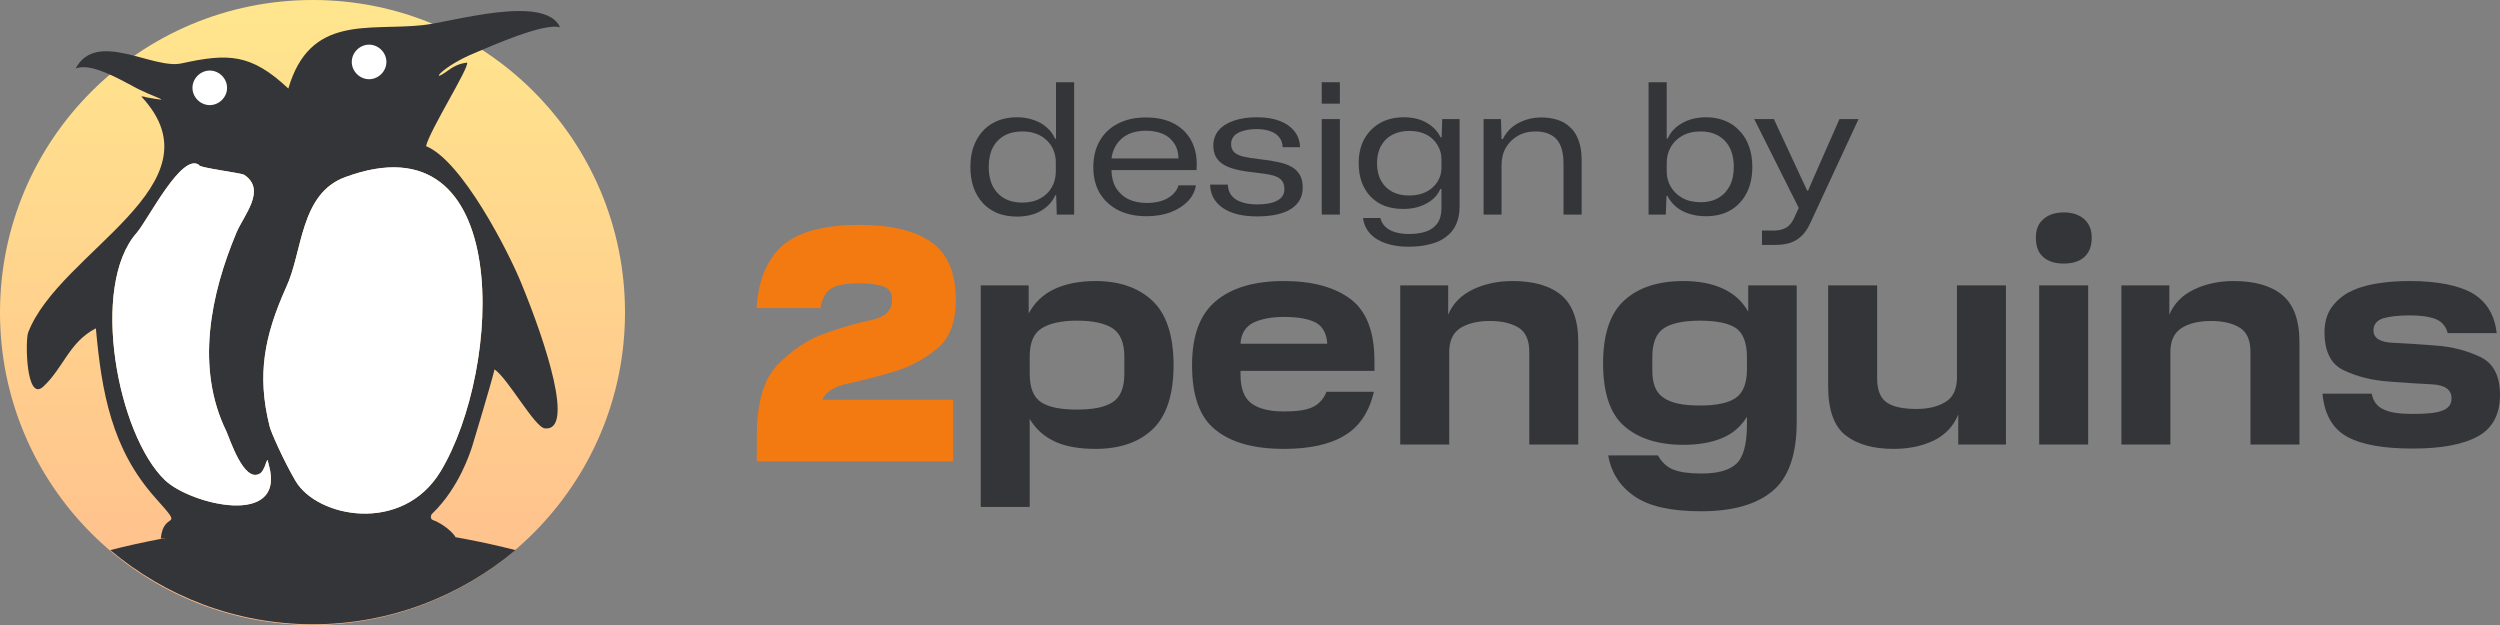
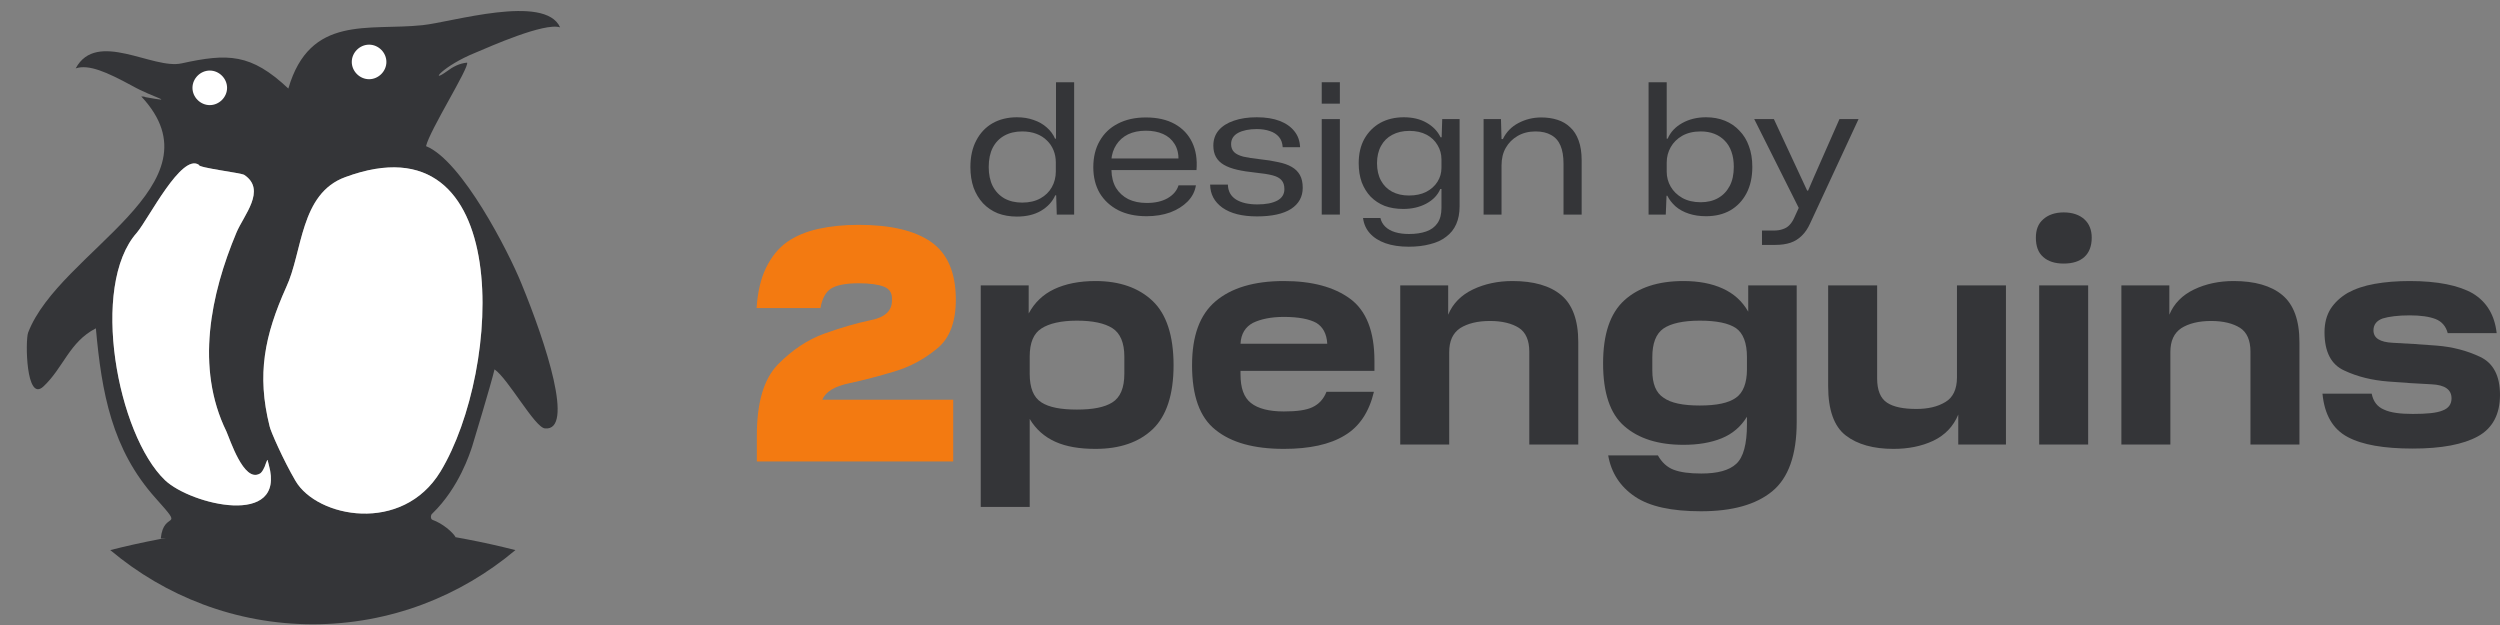
<svg xmlns="http://www.w3.org/2000/svg" width="152" height="38" viewBox="0 0 152 38" fill="none">
  <rect x="0" y="0" width="152" height="38" fill="#808080" stroke="none" />
  <path d="M59.629 17.353V30.82H62.606V25.471C62.978 26.097 63.49 26.552 64.157 26.856C64.824 27.159 65.646 27.292 66.608 27.292C68.081 27.292 69.244 26.893 70.082 26.097C70.919 25.3 71.353 23.991 71.353 22.208C71.353 20.407 70.919 19.098 70.082 18.301C69.244 17.504 68.081 17.087 66.608 17.087C65.615 17.087 64.778 17.258 64.095 17.58C63.413 17.903 62.901 18.396 62.544 19.06V17.353H59.629ZM68.36 22.721C68.36 23.593 68.112 24.162 67.631 24.466C67.15 24.769 66.437 24.902 65.475 24.902C64.514 24.902 63.785 24.769 63.32 24.466C62.839 24.162 62.606 23.593 62.606 22.721V21.677C62.606 20.843 62.839 20.274 63.32 19.97C63.785 19.667 64.514 19.496 65.475 19.496C66.437 19.496 67.15 19.648 67.631 19.951C68.112 20.255 68.36 20.843 68.36 21.677V22.721Z" fill="#343538" />
  <path d="M72.477 22.208C72.477 24.067 72.942 25.376 73.903 26.135C74.865 26.913 76.245 27.292 78.06 27.292C79.611 27.292 80.852 27.026 81.751 26.476C82.651 25.945 83.24 25.054 83.535 23.821H80.65C80.479 24.257 80.2 24.561 79.812 24.75C79.425 24.94 78.835 25.016 78.06 25.016C77.16 25.016 76.493 24.845 76.059 24.504C75.625 24.162 75.423 23.593 75.423 22.759V22.55H83.566V21.943C83.566 20.141 83.069 18.889 82.092 18.168C81.115 17.447 79.766 17.087 78.06 17.087C76.245 17.087 74.865 17.504 73.903 18.32C72.942 19.136 72.477 20.425 72.477 22.208ZM78.06 19.268C78.959 19.268 79.611 19.401 80.03 19.629C80.433 19.875 80.665 20.293 80.697 20.9H75.423C75.454 20.293 75.718 19.875 76.183 19.629C76.649 19.401 77.284 19.268 78.06 19.268Z" fill="#343538" />
  <path d="M92.981 27.026H95.959V20.805C95.959 19.458 95.602 18.51 94.92 17.941C94.238 17.372 93.245 17.087 91.958 17.087C91.074 17.087 90.267 17.258 89.554 17.599C88.84 17.941 88.329 18.453 88.049 19.136V17.353H85.134V27.026H88.112V21.412C88.112 20.729 88.329 20.255 88.778 19.951C89.228 19.667 89.833 19.515 90.593 19.515C91.337 19.515 91.927 19.667 92.346 19.932C92.764 20.198 92.981 20.691 92.981 21.374V27.026Z" fill="#343538" />
  <path d="M97.778 27.69C97.964 28.752 98.507 29.587 99.406 30.194C100.306 30.801 101.64 31.085 103.423 31.085C105.315 31.085 106.758 30.687 107.75 29.872C108.743 29.056 109.239 27.652 109.239 25.661V17.353H106.292V18.946C105.92 18.301 105.408 17.846 104.741 17.542C104.075 17.239 103.284 17.087 102.353 17.087C100.802 17.087 99.608 17.485 98.755 18.263C97.886 19.06 97.468 20.331 97.468 22.095C97.468 23.878 97.886 25.148 98.755 25.907C99.623 26.666 100.818 27.045 102.353 27.045C103.253 27.045 104.028 26.913 104.679 26.647C105.331 26.381 105.843 25.945 106.215 25.338V25.793C106.215 27.007 105.998 27.804 105.563 28.202C105.129 28.601 104.431 28.79 103.439 28.79C102.725 28.79 102.167 28.715 101.764 28.563C101.36 28.411 101.035 28.108 100.802 27.69H97.778ZM106.215 22.455C106.215 23.29 105.982 23.878 105.548 24.181C105.098 24.504 104.369 24.655 103.346 24.655C102.322 24.655 101.593 24.504 101.143 24.181C100.678 23.878 100.461 23.328 100.461 22.531V21.715C100.461 20.881 100.678 20.293 101.143 19.97C101.593 19.667 102.322 19.496 103.346 19.496C104.369 19.496 105.098 19.648 105.548 19.951C105.982 20.255 106.215 20.843 106.215 21.715V22.455Z" fill="#343538" />
  <path d="M111.152 23.479C111.152 24.921 111.509 25.926 112.222 26.476C112.936 27.026 113.913 27.292 115.122 27.292C116.006 27.292 116.813 27.14 117.542 26.799C118.255 26.457 118.767 25.926 119.062 25.205V27.026H121.962V17.353H118.984V22.948C118.984 23.669 118.736 24.181 118.271 24.447C117.806 24.731 117.216 24.864 116.518 24.864C115.743 24.864 115.138 24.75 114.735 24.485C114.331 24.219 114.13 23.726 114.13 23.005V17.353H111.152V23.479Z" fill="#343538" />
  <path d="M123.982 17.353V27.026H126.96V17.353H123.982ZM123.781 14.45C123.781 14.963 123.92 15.361 124.23 15.627C124.525 15.892 124.944 16.025 125.471 16.025C126.014 16.025 126.433 15.892 126.727 15.627C127.022 15.361 127.177 14.963 127.177 14.45C127.177 13.976 127.022 13.597 126.727 13.331C126.433 13.066 126.014 12.914 125.471 12.914C124.944 12.914 124.525 13.066 124.23 13.331C123.92 13.597 123.781 13.976 123.781 14.45Z" fill="#343538" />
  <path d="M136.828 27.026H139.806V20.805C139.806 19.458 139.449 18.51 138.767 17.941C138.084 17.372 137.092 17.087 135.804 17.087C134.92 17.087 134.114 17.258 133.4 17.599C132.687 17.941 132.175 18.453 131.896 19.136V17.353H128.98V27.026H131.958V21.412C131.958 20.729 132.175 20.255 132.625 19.951C133.075 19.667 133.68 19.515 134.44 19.515C135.184 19.515 135.773 19.667 136.192 19.932C136.611 20.198 136.828 20.691 136.828 21.374V27.026Z" fill="#343538" />
  <path d="M141.206 23.934C141.33 25.224 141.842 26.097 142.741 26.571C143.625 27.045 144.943 27.273 146.696 27.273C148.433 27.273 149.751 27.026 150.651 26.533C151.55 26.04 152 25.186 152 24.01C152 22.853 151.597 22.076 150.79 21.696C149.984 21.317 149.115 21.089 148.154 21.013C147.192 20.938 146.308 20.881 145.502 20.843C144.695 20.805 144.307 20.558 144.307 20.084C144.307 19.743 144.494 19.496 144.866 19.363C145.238 19.249 145.796 19.174 146.51 19.174C147.177 19.174 147.704 19.249 148.092 19.401C148.464 19.553 148.712 19.837 148.821 20.255H151.798C151.674 19.155 151.194 18.358 150.356 17.846C149.503 17.353 148.216 17.087 146.51 17.087C145.734 17.087 145.021 17.144 144.385 17.258C143.734 17.372 143.191 17.561 142.741 17.808C142.291 18.073 141.95 18.396 141.702 18.775C141.454 19.174 141.33 19.648 141.33 20.198C141.33 21.393 141.733 22.171 142.539 22.531C143.346 22.91 144.23 23.119 145.191 23.195C146.153 23.271 147.037 23.328 147.844 23.366C148.65 23.403 149.053 23.688 149.053 24.219C149.053 24.579 148.867 24.826 148.51 24.959C148.154 25.11 147.549 25.167 146.696 25.167C145.936 25.167 145.347 25.092 144.943 24.902C144.54 24.731 144.292 24.409 144.199 23.934H141.206Z" fill="#343538" />
  <path d="M61.827 13.168C61.405 13.168 61.018 13.101 60.666 12.969C60.321 12.829 60.023 12.627 59.77 12.362C59.525 12.097 59.333 11.781 59.195 11.413C59.065 11.037 59 10.618 59 10.155C59 9.529 59.119 8.992 59.356 8.543C59.594 8.087 59.923 7.737 60.344 7.494C60.773 7.252 61.267 7.13 61.827 7.13C62.202 7.13 62.543 7.185 62.849 7.296C63.156 7.399 63.42 7.55 63.642 7.748C63.864 7.94 64.033 8.168 64.148 8.433H64.205V5H65.308V13.046H64.251L64.216 11.876H64.159C63.99 12.259 63.703 12.572 63.297 12.815C62.899 13.05 62.409 13.168 61.827 13.168ZM62.148 12.318C62.577 12.318 62.945 12.233 63.251 12.064C63.558 11.895 63.791 11.667 63.952 11.38C64.113 11.093 64.194 10.773 64.194 10.419V9.879C64.194 9.614 64.148 9.367 64.056 9.139C63.964 8.911 63.83 8.712 63.654 8.543C63.477 8.366 63.263 8.23 63.01 8.135C62.757 8.039 62.47 7.991 62.148 7.991C61.735 7.991 61.375 8.076 61.068 8.245C60.762 8.414 60.524 8.661 60.356 8.985C60.195 9.301 60.114 9.691 60.114 10.155C60.114 10.603 60.195 10.99 60.356 11.313C60.524 11.637 60.762 11.887 61.068 12.064C61.375 12.233 61.735 12.318 62.148 12.318Z" fill="#343538" />
  <path d="M69.713 13.146C69.047 13.146 68.472 13.024 67.99 12.781C67.507 12.531 67.132 12.185 66.864 11.744C66.603 11.295 66.473 10.769 66.473 10.166C66.473 9.547 66.603 9.014 66.864 8.565C67.124 8.109 67.492 7.759 67.967 7.517C68.449 7.266 69.016 7.141 69.667 7.141C70.364 7.141 70.95 7.274 71.425 7.539C71.9 7.804 72.253 8.175 72.482 8.653C72.712 9.132 72.8 9.695 72.747 10.342H67.576C67.584 10.762 67.676 11.122 67.852 11.424C68.036 11.718 68.285 11.946 68.599 12.108C68.921 12.263 69.296 12.34 69.725 12.34C70.23 12.34 70.652 12.244 70.989 12.053C71.333 11.854 71.555 11.593 71.655 11.269H72.712C72.651 11.645 72.482 11.972 72.207 12.252C71.931 12.531 71.579 12.752 71.15 12.914C70.721 13.068 70.242 13.146 69.713 13.146ZM67.565 9.746L67.484 9.636H71.747L71.655 9.757C71.663 9.352 71.582 9.018 71.414 8.753C71.245 8.48 71.012 8.278 70.713 8.146C70.414 8.013 70.066 7.947 69.667 7.947C69.254 7.947 68.894 8.021 68.587 8.168C68.288 8.315 68.051 8.525 67.875 8.797C67.699 9.062 67.595 9.378 67.565 9.746Z" fill="#343538" />
  <path d="M76.425 13.157C75.522 13.157 74.821 12.98 74.323 12.627C73.832 12.274 73.584 11.806 73.576 11.225H74.656C74.664 11.623 74.828 11.924 75.15 12.13C75.472 12.329 75.904 12.428 76.448 12.428C76.962 12.428 77.364 12.351 77.655 12.197C77.946 12.042 78.091 11.81 78.091 11.501C78.091 11.266 78.034 11.085 77.919 10.96C77.812 10.828 77.632 10.729 77.379 10.662C77.126 10.596 76.782 10.541 76.345 10.497C75.916 10.453 75.541 10.394 75.219 10.32C74.897 10.246 74.629 10.147 74.415 10.022C74.2 9.897 74.039 9.739 73.932 9.547C73.825 9.356 73.771 9.124 73.771 8.852C73.771 8.492 73.878 8.182 74.093 7.925C74.315 7.667 74.621 7.472 75.012 7.34C75.41 7.2 75.878 7.13 76.414 7.13C76.958 7.13 77.421 7.204 77.804 7.351C78.187 7.498 78.486 7.708 78.7 7.98C78.915 8.245 79.03 8.569 79.045 8.951H77.988C77.973 8.694 77.896 8.484 77.758 8.322C77.62 8.16 77.436 8.043 77.207 7.969C76.977 7.888 76.713 7.848 76.414 7.848C75.947 7.848 75.567 7.925 75.276 8.079C74.993 8.234 74.851 8.462 74.851 8.764C74.851 8.962 74.912 9.124 75.035 9.249C75.158 9.367 75.345 9.459 75.598 9.525C75.859 9.584 76.192 9.636 76.598 9.68C77.019 9.724 77.391 9.783 77.712 9.857C78.042 9.923 78.314 10.018 78.528 10.143C78.75 10.269 78.919 10.434 79.034 10.64C79.149 10.846 79.206 11.104 79.206 11.413C79.206 11.965 78.969 12.395 78.494 12.704C78.019 13.006 77.329 13.157 76.425 13.157Z" fill="#343538" />
  <path d="M80.361 13.046V7.241H81.464V13.046H80.361ZM80.361 6.302V5H81.464V6.302H80.361Z" fill="#343538" />
  <path d="M85.653 15C85.11 15 84.638 14.93 84.24 14.79C83.842 14.65 83.524 14.448 83.287 14.183C83.057 13.926 82.919 13.617 82.873 13.256H83.93C83.976 13.462 84.076 13.639 84.229 13.786C84.382 13.933 84.581 14.043 84.826 14.117C85.071 14.191 85.351 14.227 85.665 14.227C86.071 14.227 86.419 14.176 86.711 14.073C87.009 13.97 87.239 13.801 87.4 13.565C87.561 13.33 87.641 13.024 87.641 12.649V11.49H87.572C87.412 11.865 87.124 12.163 86.711 12.384C86.305 12.598 85.841 12.704 85.32 12.704C84.899 12.704 84.52 12.642 84.183 12.517C83.853 12.384 83.57 12.197 83.332 11.954C83.103 11.711 82.923 11.42 82.793 11.082C82.67 10.736 82.609 10.35 82.609 9.923C82.609 9.349 82.724 8.856 82.953 8.444C83.191 8.024 83.513 7.701 83.918 7.472C84.332 7.244 84.811 7.13 85.355 7.13C85.891 7.13 86.351 7.241 86.734 7.461C87.124 7.682 87.408 7.976 87.584 8.344H87.653L87.687 7.241H88.744V12.539C88.744 12.958 88.675 13.322 88.537 13.631C88.4 13.94 88.197 14.194 87.928 14.393C87.668 14.599 87.343 14.75 86.952 14.845C86.569 14.948 86.136 15 85.653 15ZM85.665 11.887C86.071 11.887 86.419 11.814 86.711 11.667C87.009 11.512 87.239 11.306 87.4 11.049C87.561 10.791 87.641 10.511 87.641 10.21V9.691C87.641 9.375 87.561 9.084 87.4 8.819C87.247 8.554 87.025 8.344 86.734 8.19C86.442 8.035 86.094 7.958 85.688 7.958C85.29 7.958 84.941 8.039 84.642 8.201C84.351 8.355 84.125 8.58 83.965 8.874C83.804 9.169 83.723 9.518 83.723 9.923C83.723 10.335 83.804 10.688 83.965 10.982C84.125 11.277 84.351 11.501 84.642 11.656C84.933 11.81 85.274 11.887 85.665 11.887Z" fill="#343538" />
  <path d="M90.202 13.046V7.241H91.259L91.293 8.455H91.374C91.581 8.028 91.895 7.704 92.316 7.483C92.745 7.255 93.208 7.141 93.706 7.141C94.066 7.141 94.396 7.189 94.694 7.285C94.993 7.38 95.25 7.531 95.464 7.737C95.686 7.936 95.859 8.205 95.981 8.543C96.104 8.874 96.165 9.279 96.165 9.757V13.046H95.062V9.956C95.062 9.507 95.001 9.139 94.878 8.852C94.756 8.565 94.568 8.352 94.315 8.212C94.062 8.065 93.745 7.991 93.362 7.991C92.948 7.991 92.584 8.083 92.27 8.267C91.963 8.444 91.722 8.687 91.546 8.996C91.377 9.297 91.293 9.65 91.293 10.055V13.046H90.202Z" fill="#343538" />
  <path d="M103.726 13.146C103.343 13.146 102.995 13.094 102.681 12.991C102.366 12.888 102.098 12.741 101.876 12.55C101.662 12.358 101.493 12.141 101.371 11.899H101.325L101.279 13.046H100.233V5H101.336V8.433H101.394C101.562 8.035 101.857 7.719 102.278 7.483C102.7 7.248 103.182 7.13 103.726 7.13C104.147 7.13 104.53 7.2 104.875 7.34C105.22 7.48 105.515 7.682 105.76 7.947C106.013 8.205 106.204 8.517 106.334 8.885C106.472 9.253 106.541 9.673 106.541 10.143C106.541 10.769 106.422 11.306 106.185 11.755C105.948 12.204 105.618 12.55 105.197 12.793C104.783 13.028 104.293 13.146 103.726 13.146ZM103.404 12.296C103.81 12.296 104.163 12.211 104.461 12.042C104.76 11.873 104.994 11.63 105.162 11.313C105.331 10.997 105.415 10.607 105.415 10.143C105.415 9.805 105.369 9.503 105.277 9.238C105.185 8.966 105.047 8.738 104.864 8.554C104.687 8.37 104.477 8.23 104.232 8.135C103.987 8.039 103.711 7.991 103.404 7.991C102.968 7.991 102.592 8.079 102.278 8.256C101.972 8.433 101.738 8.664 101.577 8.951C101.417 9.238 101.336 9.547 101.336 9.879V10.441C101.336 10.765 101.417 11.067 101.577 11.347C101.738 11.626 101.972 11.854 102.278 12.031C102.592 12.207 102.968 12.296 103.404 12.296Z" fill="#343538" />
  <path d="M107.129 14.89V14.018H107.829C108.059 14.018 108.251 13.988 108.404 13.929C108.565 13.878 108.699 13.793 108.806 13.675C108.913 13.565 109.005 13.425 109.082 13.256L109.45 12.45L109.473 12.859L106.657 7.241H107.852L109.496 10.773L109.875 11.589H109.932L110.288 10.762L111.839 7.241H113L110.059 13.576C109.921 13.885 109.752 14.135 109.553 14.327C109.354 14.525 109.124 14.669 108.864 14.757C108.603 14.845 108.297 14.89 107.944 14.89H107.129Z" fill="#343538" />
  <path d="M46.016 26.486V28.057H57.955V24.302H49.995C50.203 23.813 50.747 23.486 51.626 23.303C52.489 23.119 53.416 22.874 54.374 22.588C55.333 22.303 56.197 21.834 56.964 21.201C57.731 20.589 58.114 19.589 58.114 18.222C58.114 16.569 57.603 15.406 56.612 14.712C55.621 14.018 54.151 13.671 52.201 13.671C51.306 13.671 50.491 13.753 49.756 13.916C49.021 14.079 48.381 14.345 47.854 14.712C47.31 15.1 46.895 15.63 46.575 16.283C46.256 16.936 46.064 17.752 46 18.732H49.884C49.98 18.16 50.203 17.752 50.523 17.548C50.843 17.344 51.402 17.222 52.201 17.222C52.904 17.222 53.416 17.303 53.735 17.426C54.055 17.548 54.231 17.793 54.231 18.12V18.283C54.231 18.895 53.799 19.303 52.936 19.466C52.073 19.65 51.146 19.915 50.123 20.283C49.1 20.65 48.158 21.283 47.294 22.16C46.431 23.058 46.016 24.486 46.016 26.486Z" fill="#F37A11" />
-   <path fill-rule="evenodd" clip-rule="evenodd" d="M38 19C38 8.493 29.497 0 19.022 0C8.503 0 0 8.493 0 19C0 29.507 8.503 38 19.022 38C29.497 37.956 38 29.463 38 19Z" fill="url(#paint0_linear_168_1434)" />
  <path fill-rule="evenodd" clip-rule="evenodd" d="M6.705 33.446C10.037 36.248 14.332 37.956 19.021 37.956C23.711 37.956 28.006 36.248 31.337 33.446C27.393 32.439 23.273 31.914 19.021 31.914C14.77 31.914 10.65 32.439 6.705 33.446Z" fill="#343538" />
  <path fill-rule="evenodd" clip-rule="evenodd" d="M27.7 32.658C26.429 32.658 16.874 32.395 9.774 32.745C9.949 30.951 11.307 32.352 9.467 30.294C6.793 27.317 6.18 23.858 5.829 19.962C4.207 20.794 3.857 22.37 2.629 23.508C1.577 24.471 1.534 20.706 1.709 20.225C3.594 15.278 13.63 11.25 8.59 5.865C8.678 5.865 8.765 5.865 8.853 5.909C10.825 6.259 9.335 5.953 8.02 5.209C6.486 4.377 5.391 3.895 4.602 4.158C5.873 1.794 9.291 4.246 11.045 3.852C13.85 3.239 15.252 3.239 17.531 5.384C18.846 0.875 22.396 1.881 25.683 1.531C27.437 1.356 33.135 -0.395 34.055 1.663C33.091 1.356 29.76 2.845 28.927 3.195C26.867 4.027 26.078 5.121 27.174 4.333C27.524 4.07 27.919 3.852 28.401 3.808C28.532 4.114 26.122 7.923 25.903 8.886C28.094 9.762 30.943 15.365 31.688 17.204C33.222 20.925 34.931 26.223 33.135 26.047C32.521 26.004 30.899 23.027 30.067 22.457C29.891 23.245 28.708 27.142 28.708 27.142C28.576 27.536 27.919 29.637 26.297 31.213C26.166 31.301 26.166 31.564 26.297 31.607C26.911 31.826 27.524 32.352 27.7 32.658ZM26.779 28.674C30.549 22.457 31.294 6.96 20.994 10.769C18.233 11.775 18.408 15.322 17.4 17.467C16.085 20.4 15.603 22.764 16.392 25.916C16.436 26.179 17.224 27.974 17.97 29.243C19.285 31.476 24.456 32.483 26.779 28.674ZM16.173 28.149C16.085 28.455 15.91 28.762 15.778 28.805C14.814 29.331 13.981 26.704 13.762 26.223C11.877 22.37 12.798 17.904 14.376 14.139C14.814 13.089 16.216 11.557 14.858 10.637C14.682 10.506 12.009 10.2 12.097 10.024C11.045 9.28 9.028 13.308 8.327 14.139C5.434 17.379 7.144 26.441 10.037 29.2C11.614 30.688 17.4 32.089 16.348 28.28C16.26 28.017 16.304 27.799 16.173 28.149Z" fill="#343538" />
  <path fill-rule="evenodd" clip-rule="evenodd" d="M13.806 5.341C13.806 4.772 13.324 4.29 12.754 4.29C12.184 4.29 11.702 4.772 11.702 5.341C11.702 5.91 12.184 6.391 12.754 6.391C13.324 6.391 13.806 5.91 13.806 5.341Z" fill="white" />
  <path fill-rule="evenodd" clip-rule="evenodd" d="M23.493 3.766C23.493 3.196 23.01 2.715 22.441 2.715C21.871 2.715 21.388 3.196 21.388 3.766C21.388 4.335 21.871 4.816 22.441 4.816C23.01 4.816 23.493 4.335 23.493 3.766Z" fill="white" />
  <path fill-rule="evenodd" clip-rule="evenodd" d="M26.779 28.674C30.548 22.457 31.293 6.96 20.994 10.768C18.232 11.775 18.408 15.321 17.399 17.466C16.085 20.4 15.602 22.764 16.391 25.916C16.435 26.178 17.224 27.973 17.969 29.243C19.284 31.476 24.456 32.483 26.779 28.674Z" fill="white" />
  <path fill-rule="evenodd" clip-rule="evenodd" d="M16.173 28.15C16.085 28.456 15.91 28.763 15.778 28.806C14.814 29.332 13.981 26.705 13.762 26.224C11.877 22.371 12.798 17.905 14.376 14.14C14.814 13.09 16.216 11.558 14.858 10.638C14.682 10.507 12.009 10.2 12.096 10.025C11.044 9.281 9.028 13.309 8.327 14.14C5.434 17.38 7.144 26.442 10.037 29.201C11.614 30.689 17.4 32.09 16.348 28.281C16.26 28.018 16.304 27.799 16.173 28.15Z" fill="white" />
  <defs>
    <linearGradient id="paint0_linear_168_1434" x1="19" y1="0" x2="19" y2="38" gradientUnits="userSpaceOnUse">
      <stop stop-color="#FFE68D" />
      <stop offset="1" stop-color="#FFBD8D" />
    </linearGradient>
  </defs>
</svg>